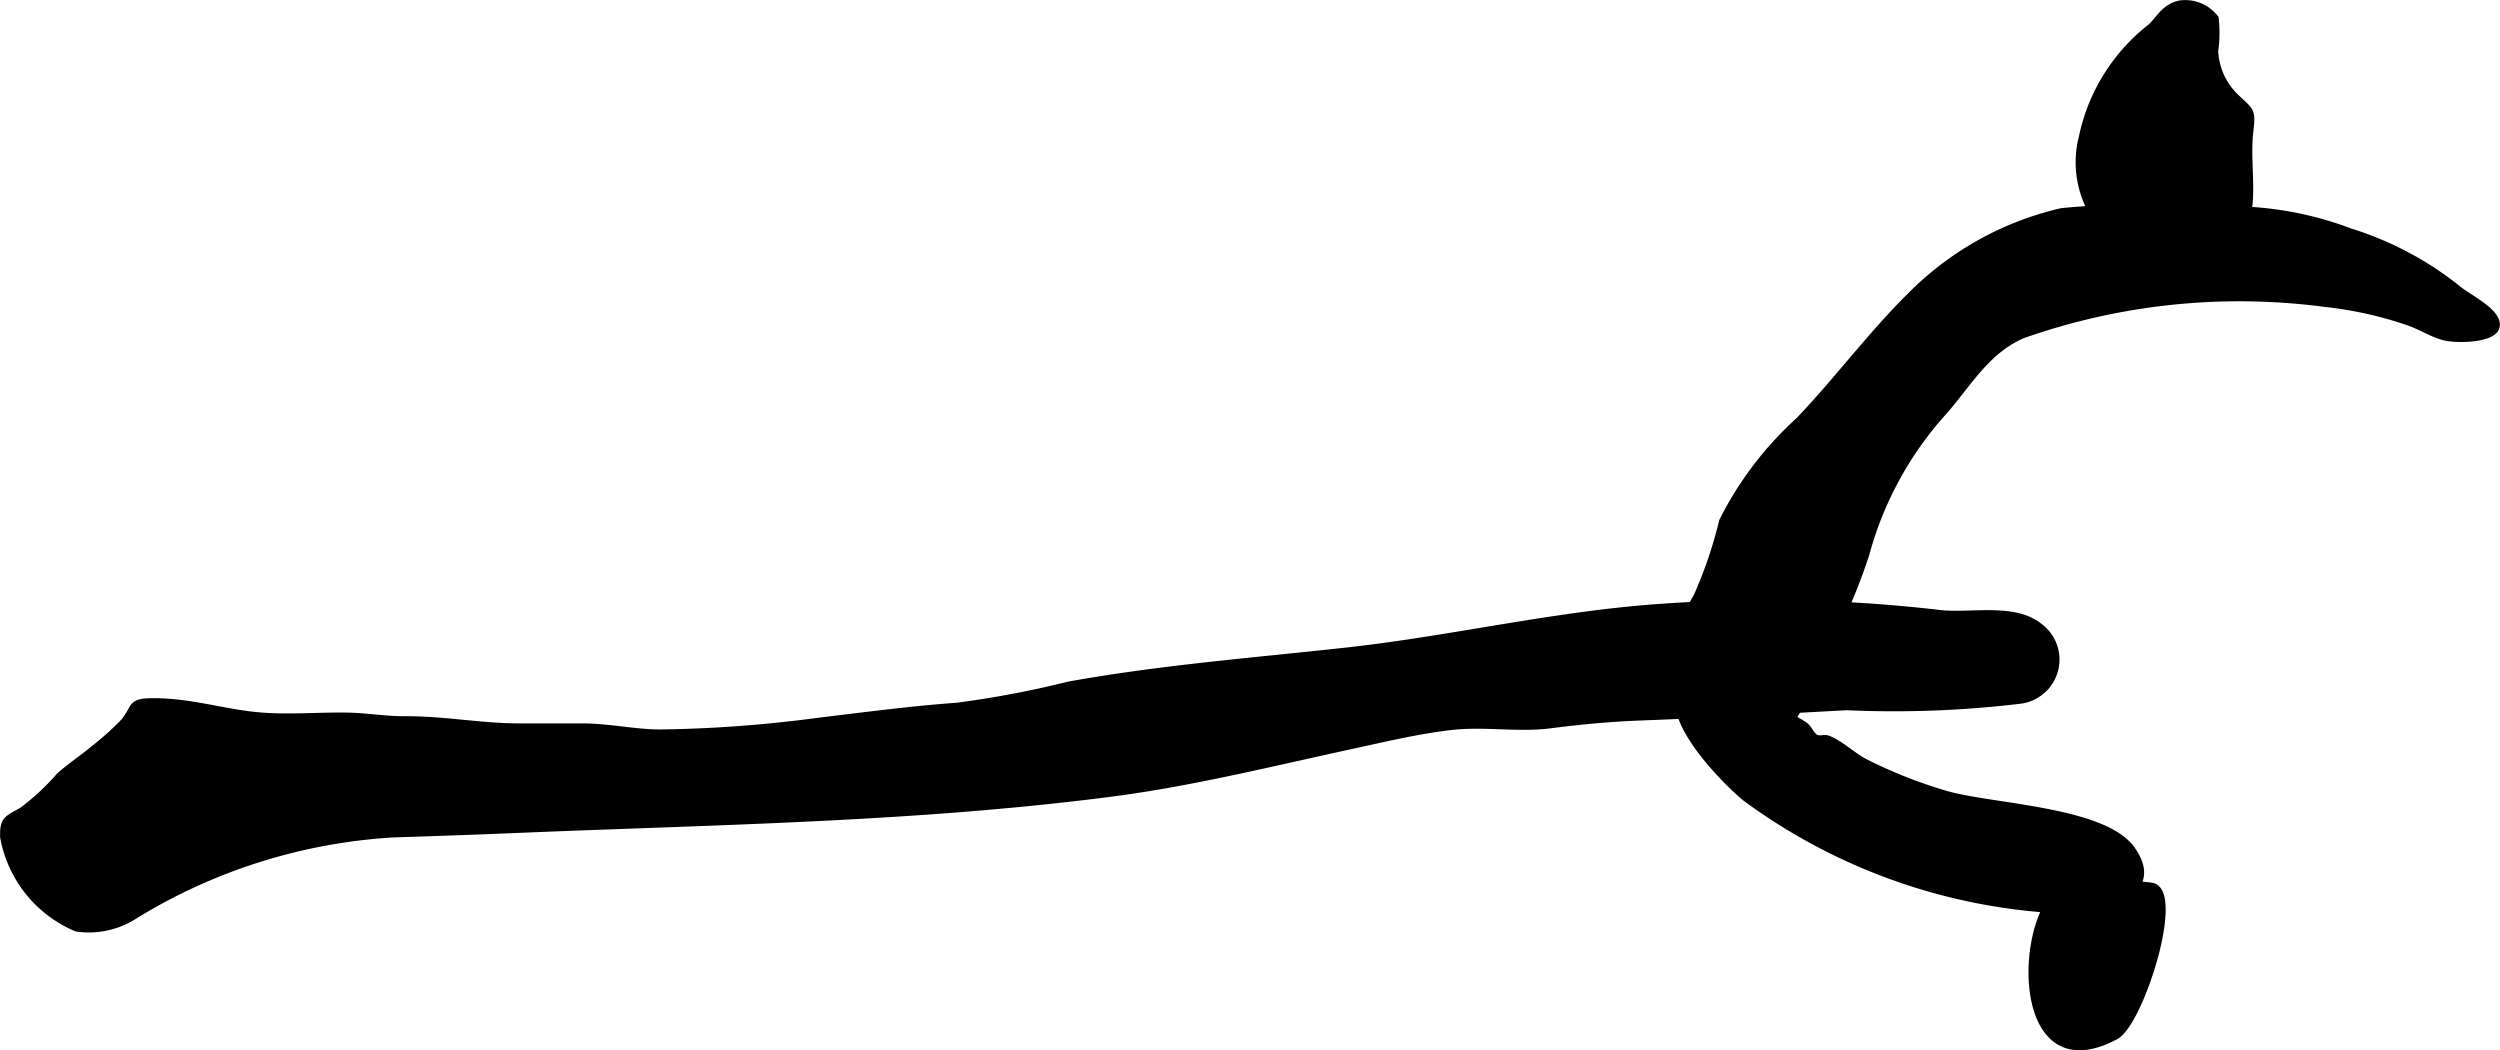
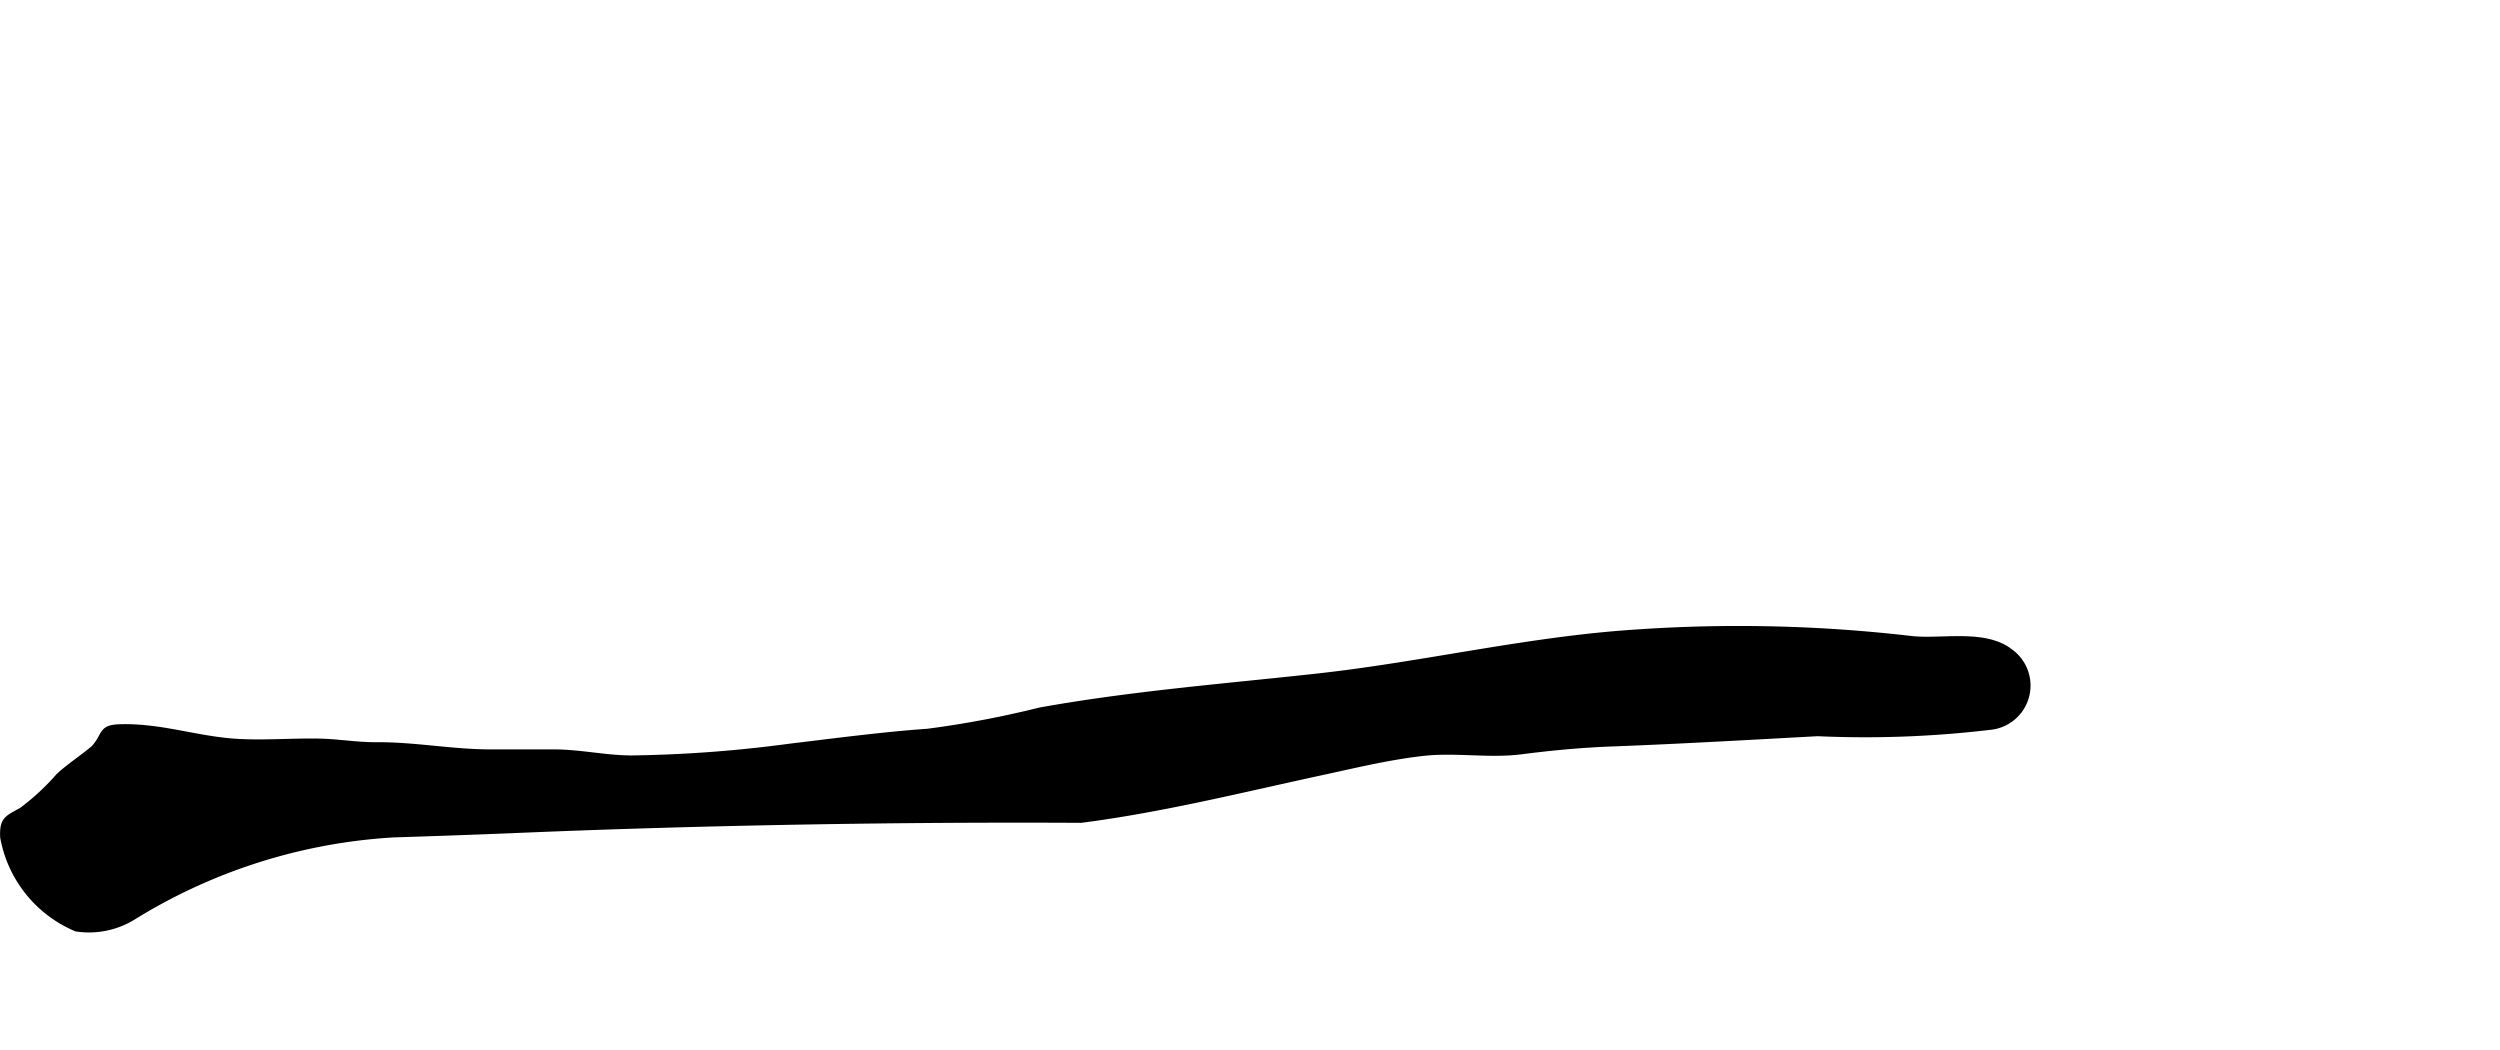
<svg xmlns="http://www.w3.org/2000/svg" version="1.1" width="20.437mm" height="8.586mm" viewBox="0 0 57.931 24.34">
  <defs>
    <style type="text/css">
      .a {
        stroke: #000;
        stroke-miterlimit: 10;
        stroke-width: 0.15px;
        fill-rule: evenodd;
      }
    </style>
  </defs>
-   <path class="a" d="M46.878,7.764a15.123,15.123,0,0,1,6.993-.727,8.913,8.913,0,0,1,1.909.42c.287.092.589.291.873.359.291.069,1.149.058,1.199-.255.055-.343-.664-.667-.903-.876a7.602,7.602,0,0,0-2.478-1.315,7.941,7.941,0,0,0-3.217-.507,20.323,20.323,0,0,0-3.473.034,7.204,7.204,0,0,0-3.507,1.95c-.923.912-1.692,1.956-2.59,2.897a7.937,7.937,0,0,0-1.772,2.332,10.108,10.108,0,0,1-.595,1.749c-.432.692-.7,2.171.029,2.759a2.641,2.641,0,0,0,1.771.37c.587-.158.694-.994.966-1.514a13.743,13.743,0,0,0,1.159-2.592,8.065,8.065,0,0,1,1.726-3.219C45.568,8.977,46,8.136,46.878,7.764Z" />
-   <path class="a" d="M12.11,19.223q-1.491.062-2.984.108a12.885,12.885,0,0,0-6.067,1.927,1.947,1.947,0,0,1-1.291.254A2.837,2.837,0,0,1,.076,19.399c-.016-.421.098-.422.437-.619a5.524,5.524,0,0,0,.858-.797c.254-.231.548-.419.81-.641a6.379,6.379,0,0,0,.671-.602c.285-.326.143-.474.623-.484.928-.02,1.728.272,2.627.335.645.045,1.304-.013,1.95-.002.45.008.884.087,1.336.084.899-.006,1.751.167,2.662.167q.734,0,1.468,0c.593.001,1.182.138,1.781.14a30.355,30.355,0,0,0,3.666-.272c1.068-.128,2.139-.271,3.211-.348a22.997,22.997,0,0,0,2.593-.491c2.147-.387,4.318-.554,6.481-.793,2.447-.274,4.853-.853,7.314-1.013a34.534,34.534,0,0,1,6.381.147c.691.084,1.72-.17,2.311.302a.956.956,0,0,1-.429,1.72,24.522,24.522,0,0,1-4.038.152c-1.589.086-3.178.178-4.767.238-.716.027-1.394.091-2.092.181-.757.099-1.544-.051-2.318.042-.788.092-1.56.28-2.338.448-1.84.398-3.679.858-5.555,1.099C21.215,18.972,16.647,19.035,12.11,19.223Z" />
-   <path class="a" d="M49.254,5.743a2.359,2.359,0,0,1-1.003-2.577A4.365,4.365,0,0,1,49.852.615c.212-.217.319-.452.662-.529a.883.883,0,0,1,.824.335,2.826,2.826,0,0,1-.01.752,1.566,1.566,0,0,0,.485,1.076c.329.321.392.288.332.77-.144,1.16.433,2.602-1.076,2.713A5.339,5.339,0,0,1,49.254,5.743Z" />
-   <path class="a" d="M38.986,15.89a.859.859,0,0,1,1.143-.246c.305.132.798.891,1.116.867.057-.004.114-.008.171-.013a.157.157,0,0,1,.098.134,2.307,2.307,0,0,1,.318.183c.101.082.13.215.244.279.092.051.198-.01.293.029.289.119.559.383.841.533a10.949,10.949,0,0,0,1.833.73c1.022.322,3.7.36,4.363,1.3.802,1.141-.959,1.412-1.603,1.41a13.418,13.418,0,0,1-7.367-2.61C39.989,18.113,38.488,16.631,38.986,15.89Z" />
-   <path class="a" d="M49.851,20.529c-.9-.105-2.072-.307-2.493.611-.583,1.27-.343,3.954,1.673,2.874C49.604,23.706,50.58,20.615,49.851,20.529Z" />
+   <path class="a" d="M12.11,19.223q-1.491.062-2.984.108a12.885,12.885,0,0,0-6.067,1.927,1.947,1.947,0,0,1-1.291.254A2.837,2.837,0,0,1,.076,19.399c-.016-.421.098-.422.437-.619a5.524,5.524,0,0,0,.858-.797c.254-.231.548-.419.81-.641c.285-.326.143-.474.623-.484.928-.02,1.728.272,2.627.335.645.045,1.304-.013,1.95-.002.45.008.884.087,1.336.084.899-.006,1.751.167,2.662.167q.734,0,1.468,0c.593.001,1.182.138,1.781.14a30.355,30.355,0,0,0,3.666-.272c1.068-.128,2.139-.271,3.211-.348a22.997,22.997,0,0,0,2.593-.491c2.147-.387,4.318-.554,6.481-.793,2.447-.274,4.853-.853,7.314-1.013a34.534,34.534,0,0,1,6.381.147c.691.084,1.72-.17,2.311.302a.956.956,0,0,1-.429,1.72,24.522,24.522,0,0,1-4.038.152c-1.589.086-3.178.178-4.767.238-.716.027-1.394.091-2.092.181-.757.099-1.544-.051-2.318.042-.788.092-1.56.28-2.338.448-1.84.398-3.679.858-5.555,1.099C21.215,18.972,16.647,19.035,12.11,19.223Z" />
</svg>